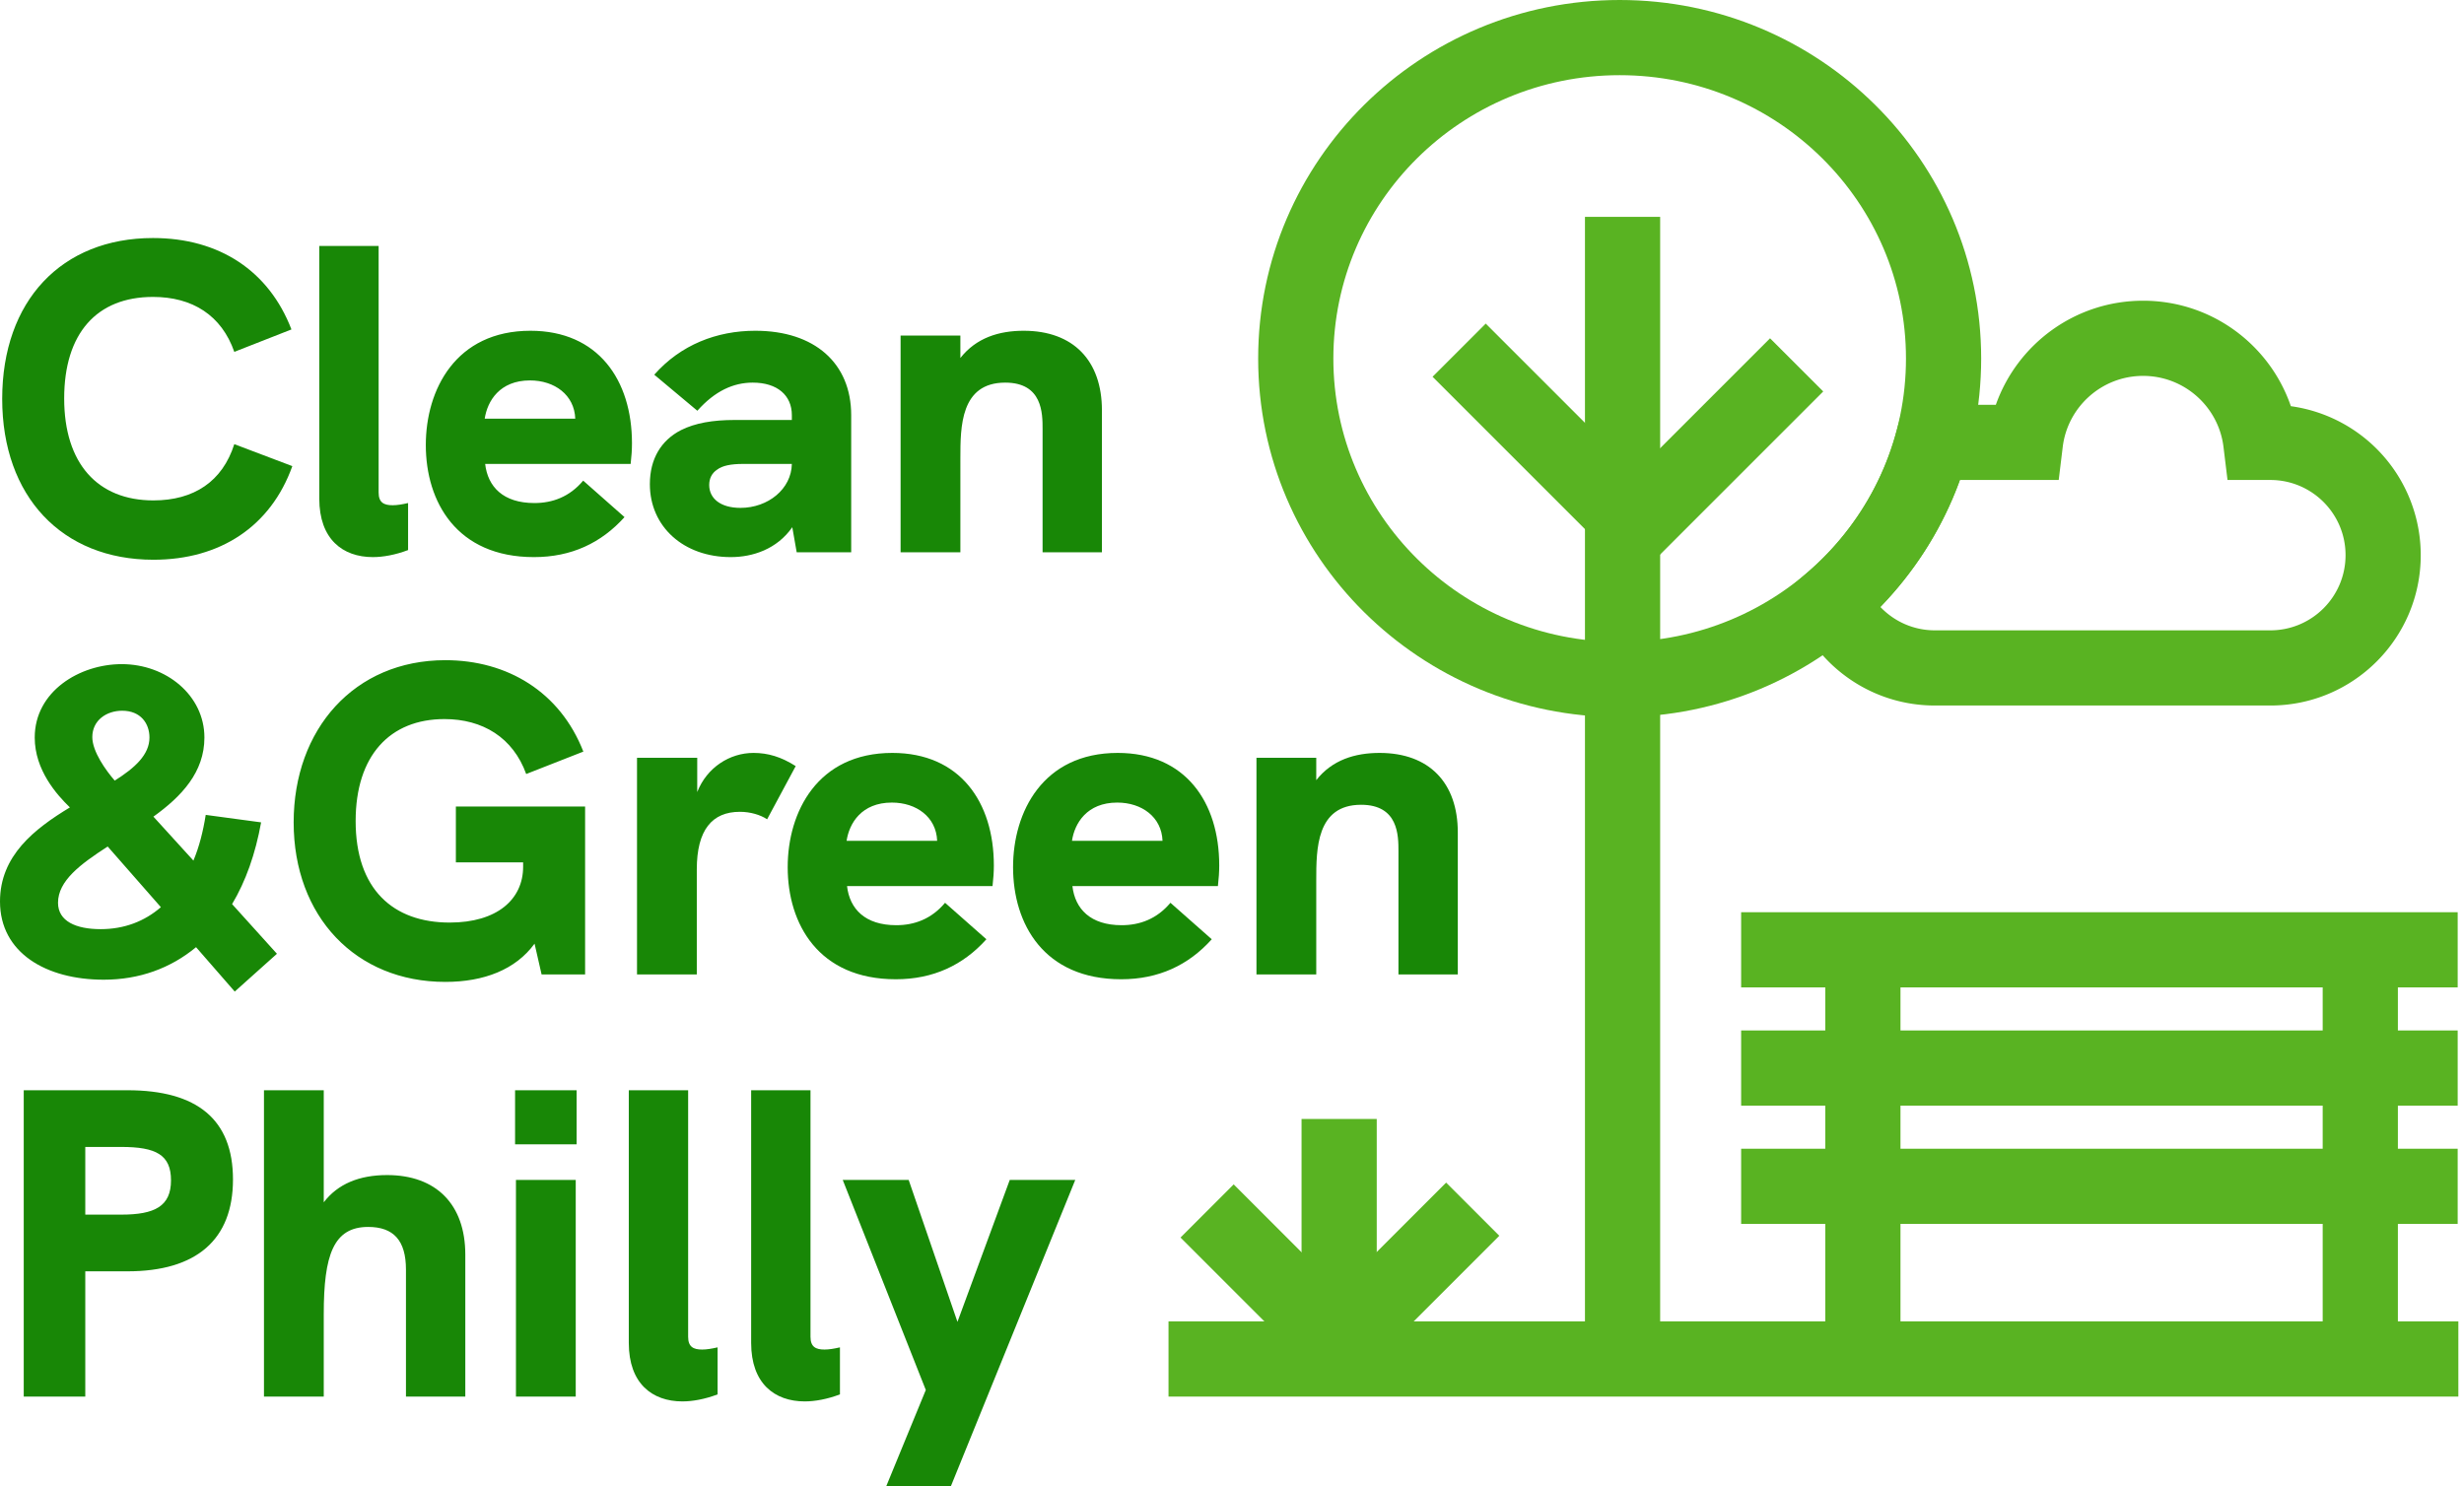
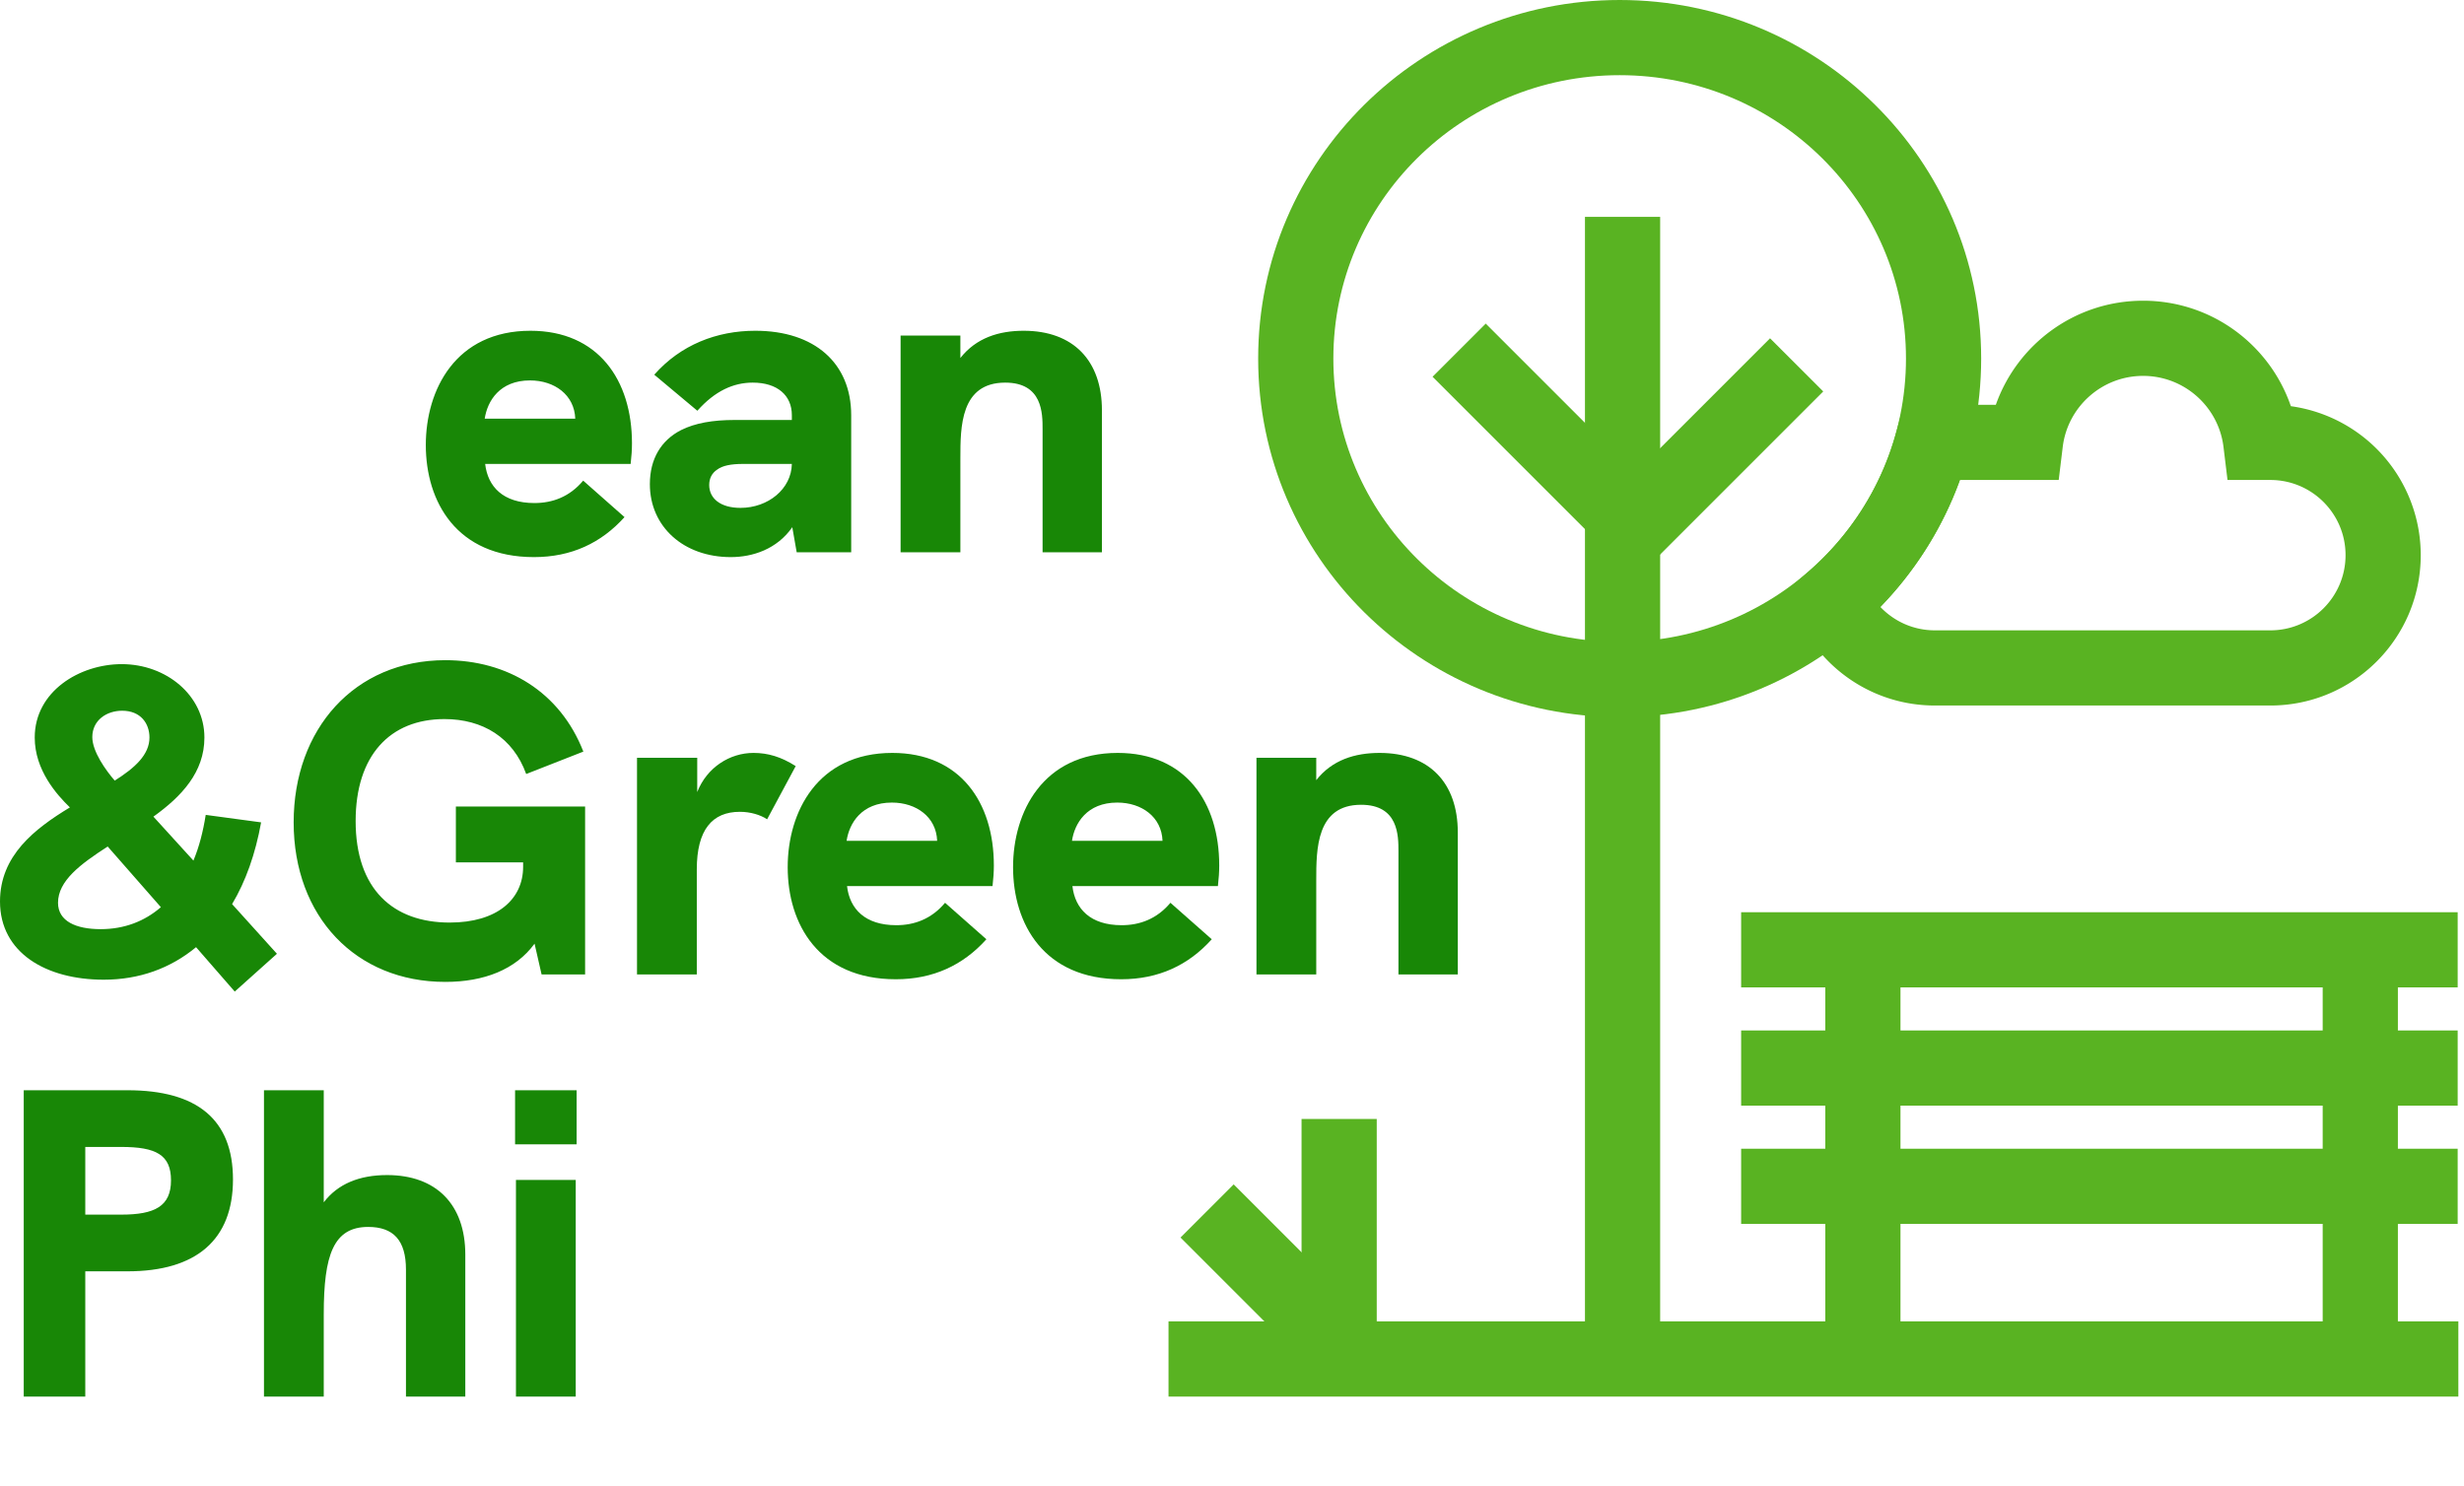
<svg xmlns="http://www.w3.org/2000/svg" width="426" height="257" fill="none">
  <g fill="#188706">
-     <path d="M153.222 257.004l6.84-16.644-14.364-36.328h11.4l8.436 24.548 9.044-24.548h11.324l-21.508 52.972h-11.172z" />
    <use href="#B" />
    <use href="#B" x="-21.153" />
    <path d="M89.051 197.876v-9.348h10.64v9.348h-10.64zm.152 43.624v-37.468h10.336V241.5H89.203zm-22.285-38.304c8.512 0 13.528 5.092 13.528 13.756V241.5h-10.26v-21.964c0-5.016-2.128-7.372-6.536-7.372-6.004 0-7.676 4.864-7.676 15.048V241.5H45.638v-52.972h10.336v19.38c2.432-3.192 6.156-4.712 10.944-4.712zM4.104 241.5v-52.972H22.04c12.084 0 18.24 5.092 18.24 15.428 0 10.412-6.308 15.884-18.24 15.884h-7.296v21.66H4.104zm10.64-31.464h6.232c5.776 0 8.588-1.444 8.588-5.928 0-4.408-2.584-5.776-8.588-5.776h-6.232v11.704zm223.766-79.84c8.588 0 13.528 5.168 13.528 13.756V168.5h-10.26v-21.28c0-2.736 0-8.056-6.46-8.056-7.752 0-7.752 7.676-7.752 13.072V168.5H217.23v-37.468h10.336v3.876c2.736-3.496 6.688-4.712 10.944-4.712z" />
    <use href="#C" />
    <use href="#C" x="-38.965" />
    <path d="M130.272 130.196c2.508 0 4.788.684 7.296 2.28l-4.94 9.196c-1.14-.76-2.888-1.292-4.712-1.292-4.788 0-7.448 3.116-7.448 9.956V168.5h-10.336v-37.468h10.412v5.928c1.672-4.256 5.624-6.764 9.728-6.764zm-51.457 9.272h22.344V168.5h-7.524l-1.216-5.32c-3.268 4.484-8.74 6.612-15.428 6.612-15.504 0-26.22-11.324-26.22-27.588 0-16.112 10.488-28.044 26.22-28.044 10.716 0 19.836 5.472 23.864 15.808l-9.88 3.876c-2.28-6.308-7.524-9.5-14.136-9.5-9.424 0-15.352 6.308-15.352 17.632 0 11.78 6.46 17.556 16.264 17.556 8.208 0 12.692-4.028 12.692-9.652v-.76H78.815v-9.652zm-30.935 25.46l-7.296 6.536-6.688-7.676c-4.408 3.648-9.804 5.624-15.96 5.624C7.98 169.412 0 164.776 0 155.884c0-7.904 5.928-12.54 12.084-16.264-2.28-2.204-6.08-6.46-6.08-12.084 0-7.98 7.752-12.692 15.048-12.692 7.676 0 14.288 5.396 14.288 12.692 0 6.004-3.952 10.184-8.816 13.68l6.916 7.6c.988-2.356 1.672-5.016 2.128-7.904l9.576 1.292c-.988 5.472-2.66 10.184-5.016 14.136l7.752 8.588zM15.96 127.46c0 2.508 2.356 5.776 3.876 7.524 3.496-2.204 6.004-4.484 6.004-7.448 0-2.432-1.52-4.636-4.712-4.636-2.736 0-5.168 1.672-5.168 4.56zm1.444 33.212c4.104 0 7.6-1.368 10.412-3.8l-9.196-10.488c-4.712 3.04-8.588 5.928-8.588 9.728 0 3.192 3.116 4.56 7.372 4.56zM176.983 57.196c8.588 0 13.528 5.168 13.528 13.756V95.5h-10.26V74.22c0-2.736 0-8.056-6.46-8.056-7.752 0-7.752 7.676-7.752 13.072V95.5h-10.336V58.032h10.336v3.876c2.736-3.496 6.688-4.712 10.944-4.712zm-46.388 0c10.26 0 16.568 5.624 16.568 14.592V95.5h-9.424l-.76-4.332c-2.66 3.8-6.84 5.168-10.64 5.168-8.132 0-13.984-5.244-13.984-12.616 0-4.408 1.976-7.6 5.396-9.348 2.432-1.216 5.472-1.748 9.272-1.748h9.88v-.836c0-3.42-2.508-5.624-6.764-5.624-3.344 0-6.536 1.444-9.576 4.864l-7.448-6.232c4.56-5.168 10.792-7.6 17.48-7.6zm-2.584 30.628c4.788 0 8.816-3.268 8.892-7.6h-8.436c-2.128 0-3.572.304-4.484.988-.912.608-1.368 1.52-1.368 2.66 0 2.28 1.9 3.952 5.396 3.952zm-18.749-11.172c0 1.14-.076 2.204-.228 3.572H83.878c.456 3.952 3.116 6.764 8.512 6.764 3.116 0 6.08-1.064 8.436-3.876l7.144 6.308c-4.028 4.484-9.196 6.916-15.656 6.916-13.376 0-18.696-9.576-18.696-19.38 0-9.576 5.168-19.76 18.088-19.76 11.704 0 17.556 8.512 17.556 19.456zm-25.46-4.256h15.656c-.152-4.104-3.572-6.612-7.828-6.612-5.244 0-7.372 3.572-7.828 6.612z" />
    <use href="#B" x="-74.665" y="-146" />
-     <path d="M26.524 96.792C10.716 96.792.38 85.848.38 68.976.38 52.028 10.64 41.16 26.448 41.16c11.476 0 20.064 5.7 23.94 15.808l-9.88 3.876c-2.204-6.308-7.22-9.5-14.06-9.5-9.728 0-15.352 6.308-15.352 17.556s5.776 17.632 15.428 17.632c6.992 0 11.932-3.268 13.984-9.728l10.032 3.8c-3.724 10.412-12.464 16.188-24.016 16.188z" />
  </g>
  <g fill-rule="evenodd" fill="#59b322">
    <path d="M287.024 37.5v202h-13v-202h13zM328.573 159v79.752h-13V159h13zm85.996 0v79.752h-13V159h13z" />
    <use href="#D" />
    <use href="#D" y="-20.447" />
    <use href="#D" y="-40.893" />
    <path d="M202.024 228.5h223v13h-223v-13zm54.844-172.543l31 31-9.193 9.192-31-31 9.193-9.192z" />
    <path d="M315.217 67.693l-32 32-9.192-9.192 32-32 9.192 9.192zM280.024 13c-27.393 0-49.5 21.993-49.5 49s22.107 49 49.5 49 49.5-21.993 49.5-49-22.107-49-49.5-49zm-62.5 49c0-34.296 28.037-62 62.5-62s62.5 27.704 62.5 62-28.037 62-62.5 62-62.5-27.704-62.5-62z" />
    <path d="M370.521 65c-7.149 0-13.055 5.365-13.896 12.284L355.93 83h-17.084c-3.006 8.285-7.736 15.744-13.751 21.954 2.372 2.496 5.721 4.046 9.426 4.046h58c7.18 0 13-5.82 13-13s-5.82-13-13-13h-7.408l-.695-5.716C383.577 70.365 377.671 65 370.521 65zm-25.462 5c3.708-10.488 13.704-18 25.462-18 11.848 0 21.907 7.626 25.546 18.24A26.01 26.01 0 0 1 418.521 96c0 14.359-11.64 26-26 26h-58c-10.6 0-19.705-6.343-23.752-15.414l-1.973-4.421 3.671-3.156c7.333-6.305 12.76-14.695 15.354-24.213l1.276-4.685 4.855-.105.569-.006h10.538zM238.024 193.5v46h-13v-46h13z" />
    <path d="M213.291 204.807l27 27-9.193 9.192-27-27 9.193-9.192z" />
-     <path d="M259.216 213.692l-27 27-9.192-9.192 27-27 9.192 9.192z" />
  </g>
  <defs>
-     <path id="B" d="M139.138 242.336c-5.244 0-9.272-3.116-9.272-10.108v-43.7h10.26v42.636c0 1.748.912 2.204 2.432 2.204.76 0 1.672-.152 2.66-.38v8.132c-2.204.836-4.332 1.216-6.08 1.216z" />
    <path id="C" d="M210.793 149.652c0 1.14-.076 2.204-.228 3.572h-25.156c.456 3.952 3.116 6.764 8.512 6.764 3.116 0 6.08-1.064 8.436-3.876l7.144 6.308c-4.028 4.484-9.196 6.916-15.656 6.916-13.376 0-18.696-9.576-18.696-19.38 0-9.576 5.168-19.76 18.088-19.76 11.704 0 17.556 8.512 17.556 19.456zm-25.46-4.256h15.656c-.152-4.104-3.572-6.612-7.828-6.612-5.244 0-7.372 3.572-7.828 6.612z" />
    <path id="D" d="M301.024 198.637h123.883v13H301.024v-13z" />
  </defs>
</svg>